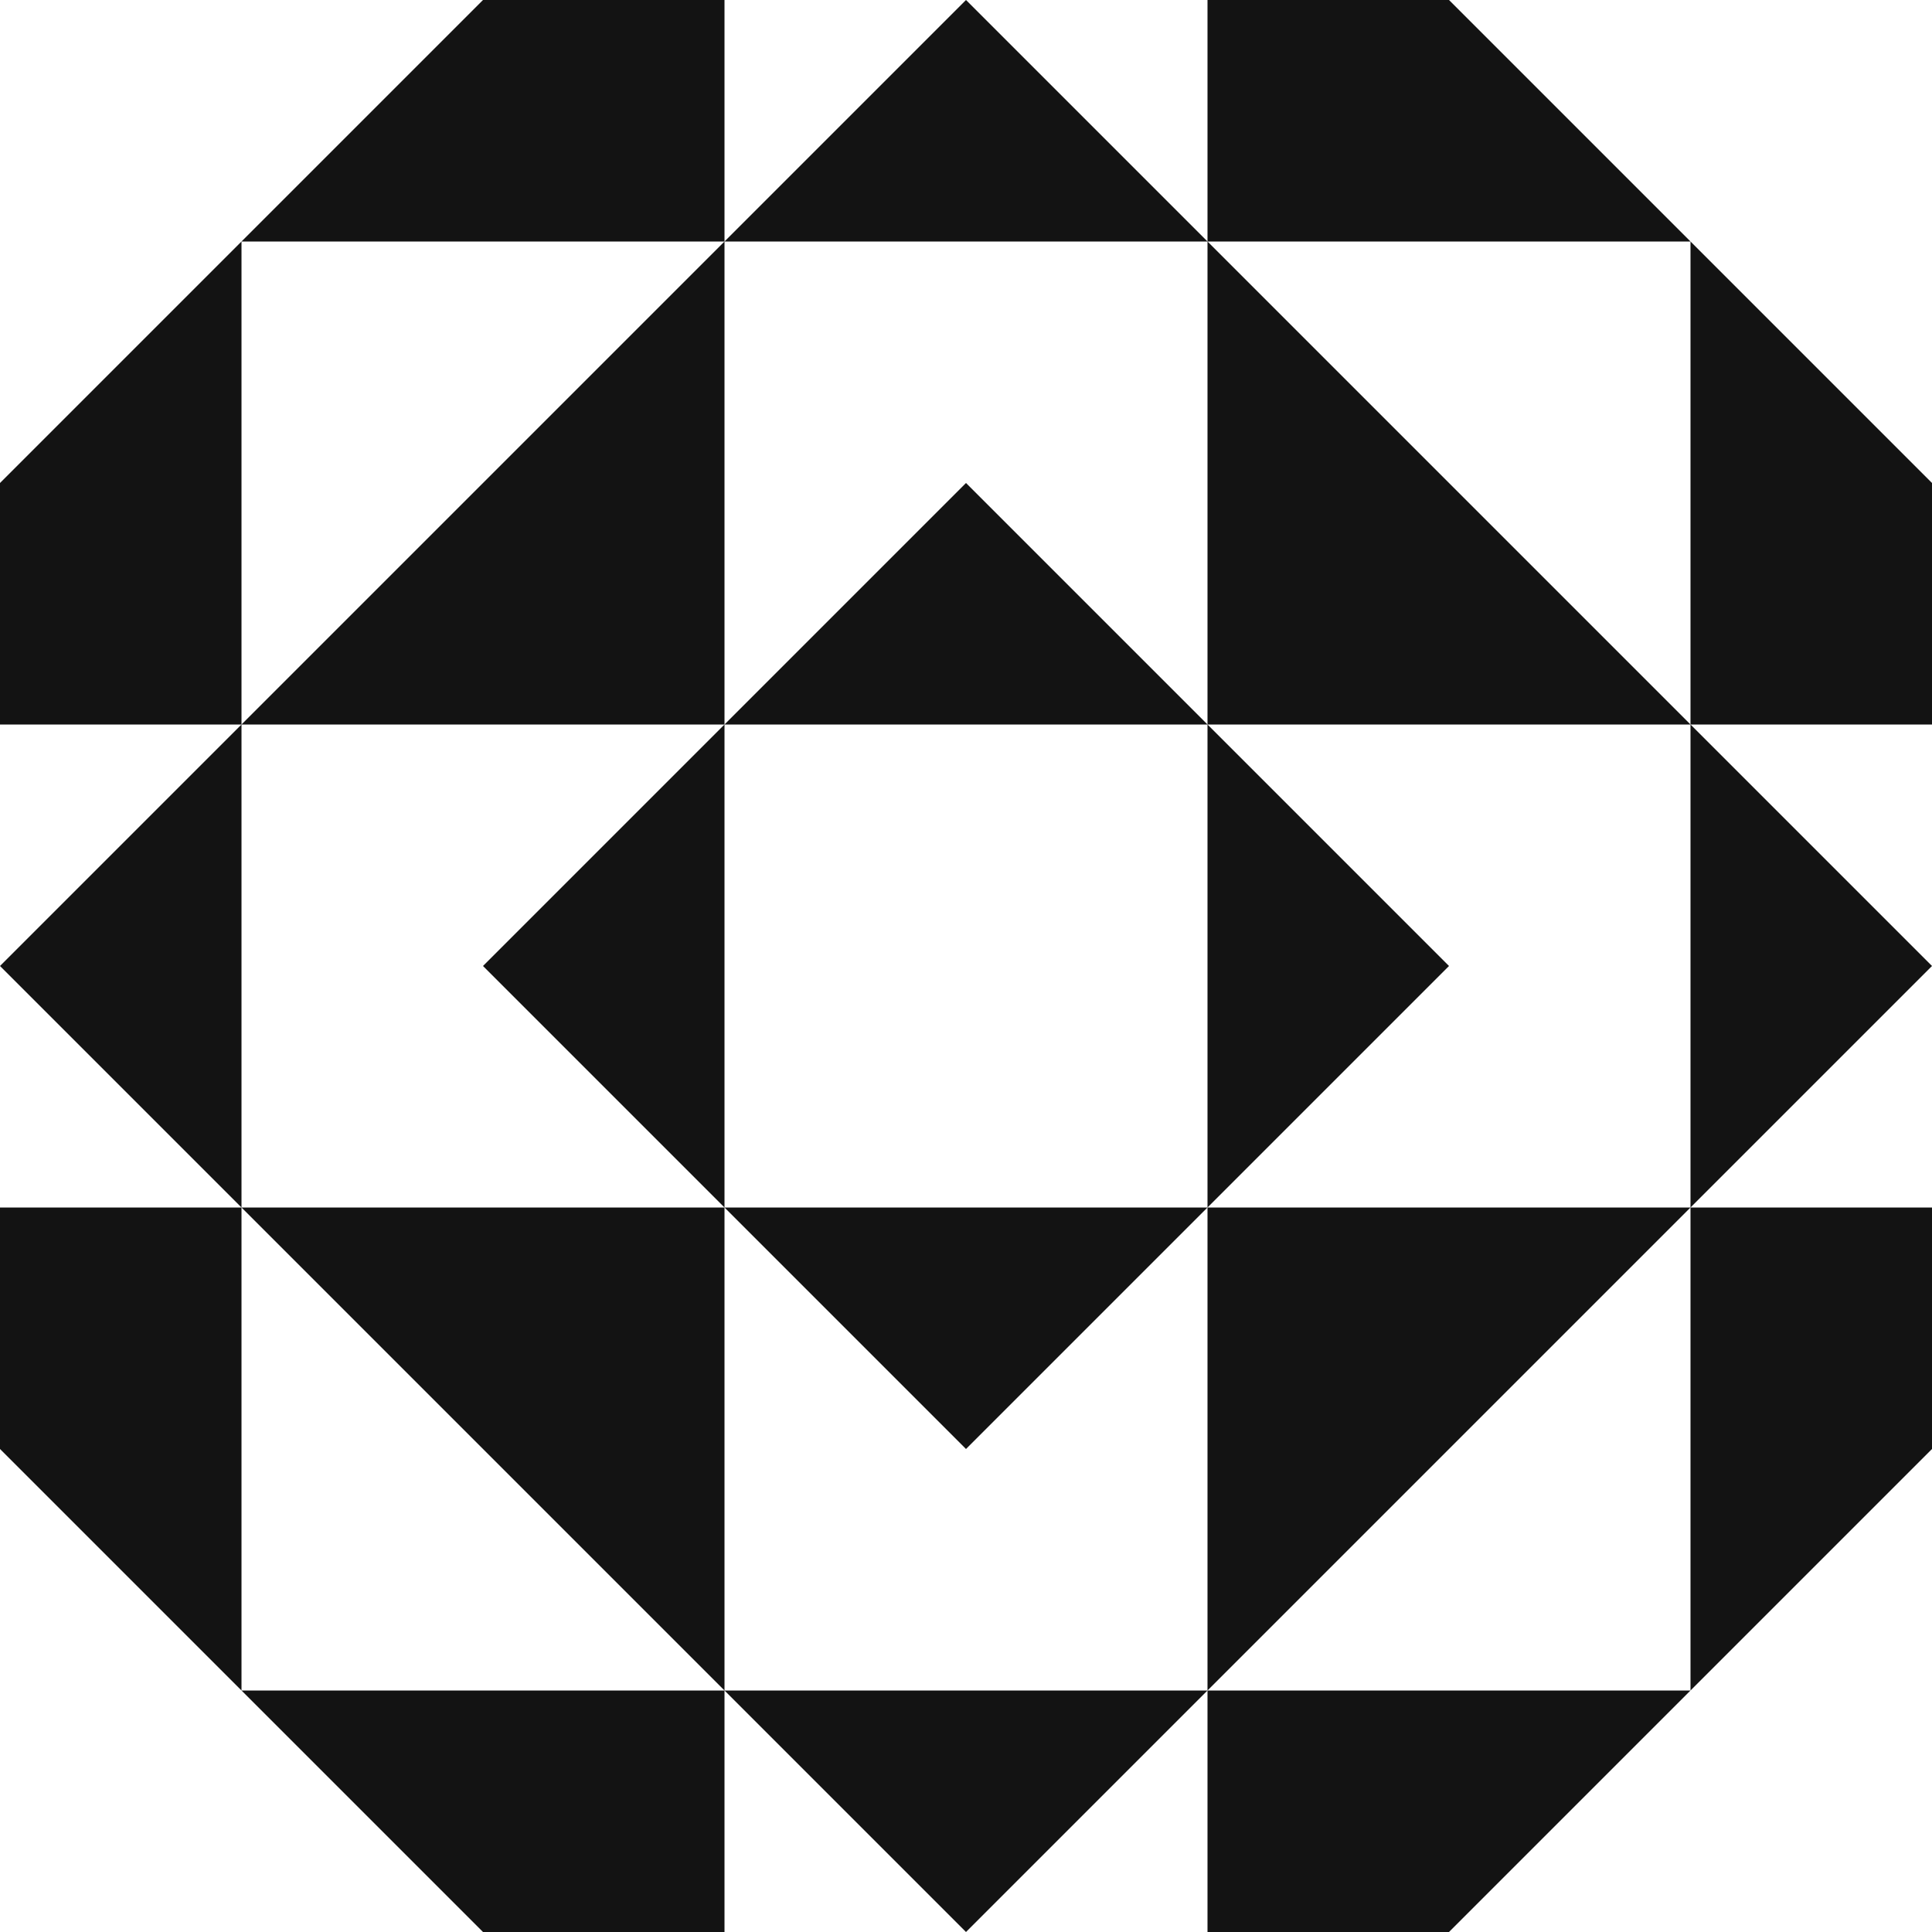
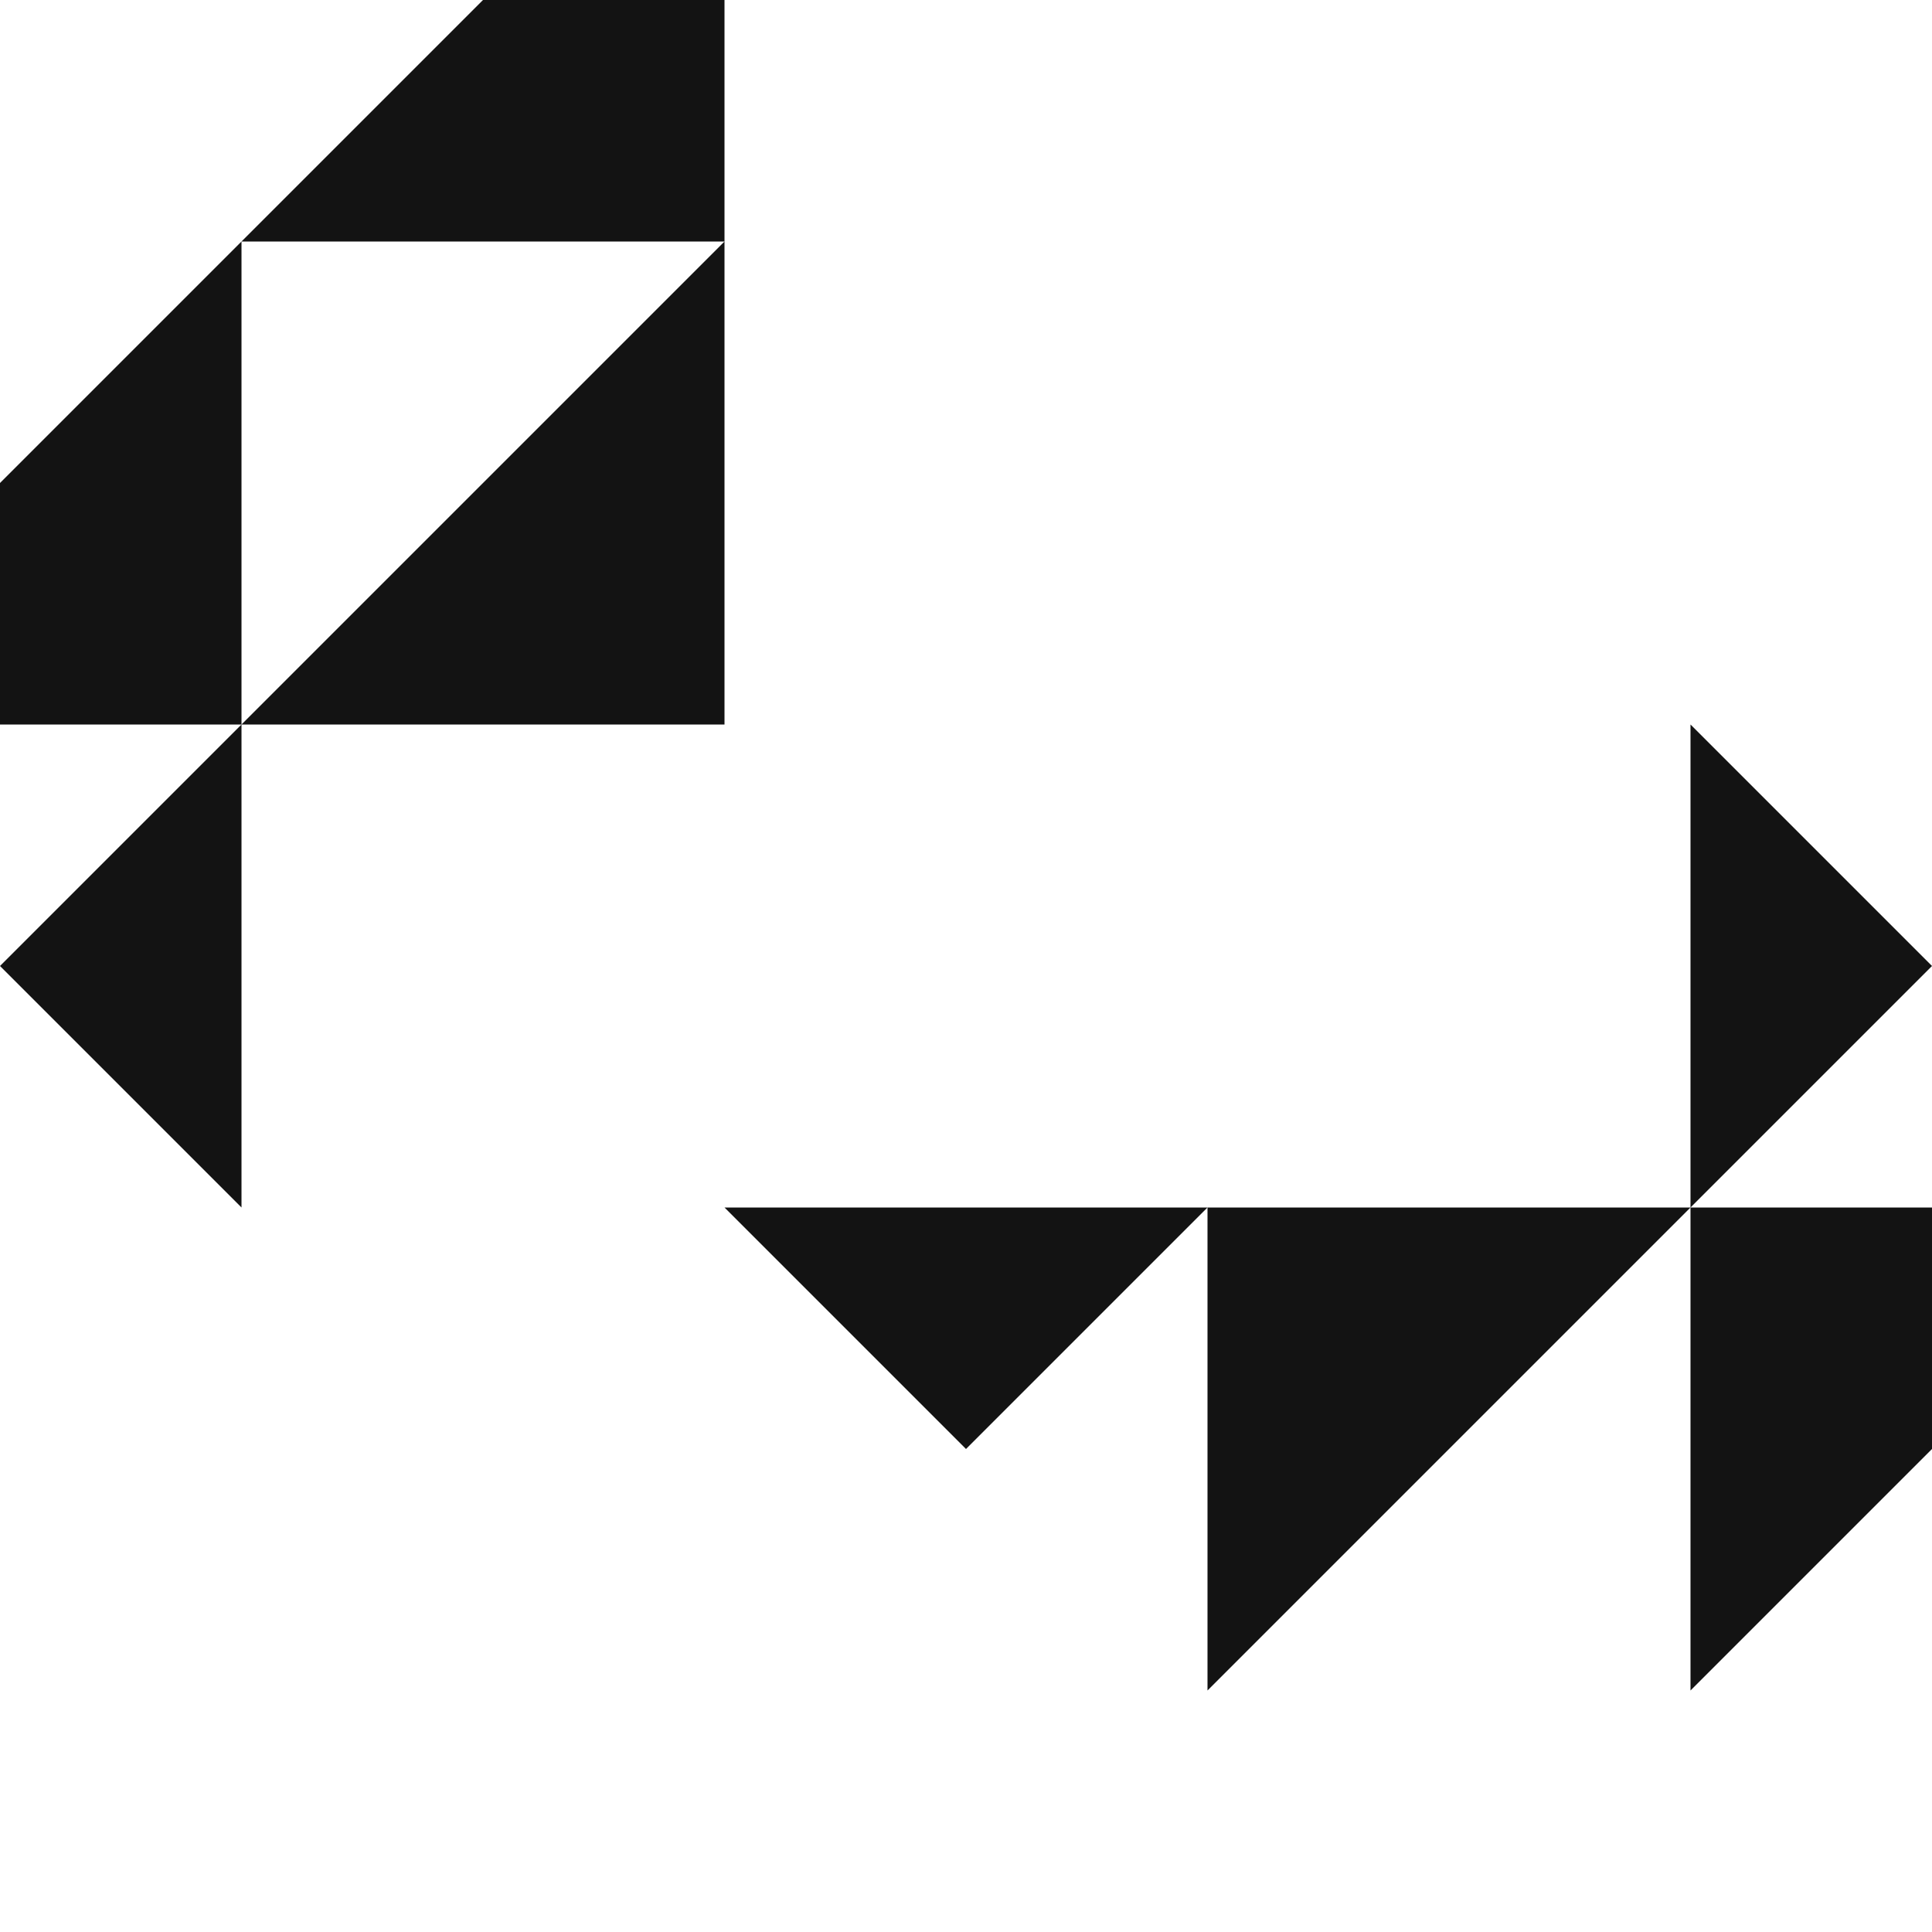
<svg xmlns="http://www.w3.org/2000/svg" preserveAspectRatio="xMidYMid meet" data-bbox="0 0 500 500" viewBox="0 0 500 500" data-type="color" role="presentation" aria-hidden="true" aria-label="">
  <defs>
    <style>#comp-lohah1li2 svg [data-color="1"] {fill: #FFFFFF;}</style>
  </defs>
  <g>
-     <path fill="#131313" d="M500 187.5V125l-62.5-62.5v125H500z" data-color="1" />
-     <path fill="#131313" d="M312.5 500H375l62.5-62.5h-125V500z" data-color="1" />
-     <path fill="#131313" d="M187.5 187.5 125 250l62.5 62.5v-125z" data-color="1" />
    <path d="M187.5 187.5V0H125L62.5 62.5 0 125v62.5h62.5L0 250l62.5 62.5v-125h125zm-125-125h125l-125 125v-125z" fill="#131313" data-color="1" />
    <path fill="#131313" d="m500 250-62.5-62.5v125h-250L250 375l62.5-62.5v125l125-125v125L500 375v-62.5h-62.5L500 250z" data-color="1" />
-     <path fill="#131313" d="M312.5 187.5 250 125l-62.5 62.5h125v125L375 250l-62.5-62.5h125l-125-125h125L375 0h-62.5v62.5L250 0l-62.5 62.5h125v125z" data-color="1" />
-     <path fill="#131313" d="M187.5 312.5H0V375l62.5 62.5L125 500h62.5v-62.5h-125v-125l125 125L250 500l62.5-62.5h-125v-125z" data-color="1" />
  </g>
</svg>